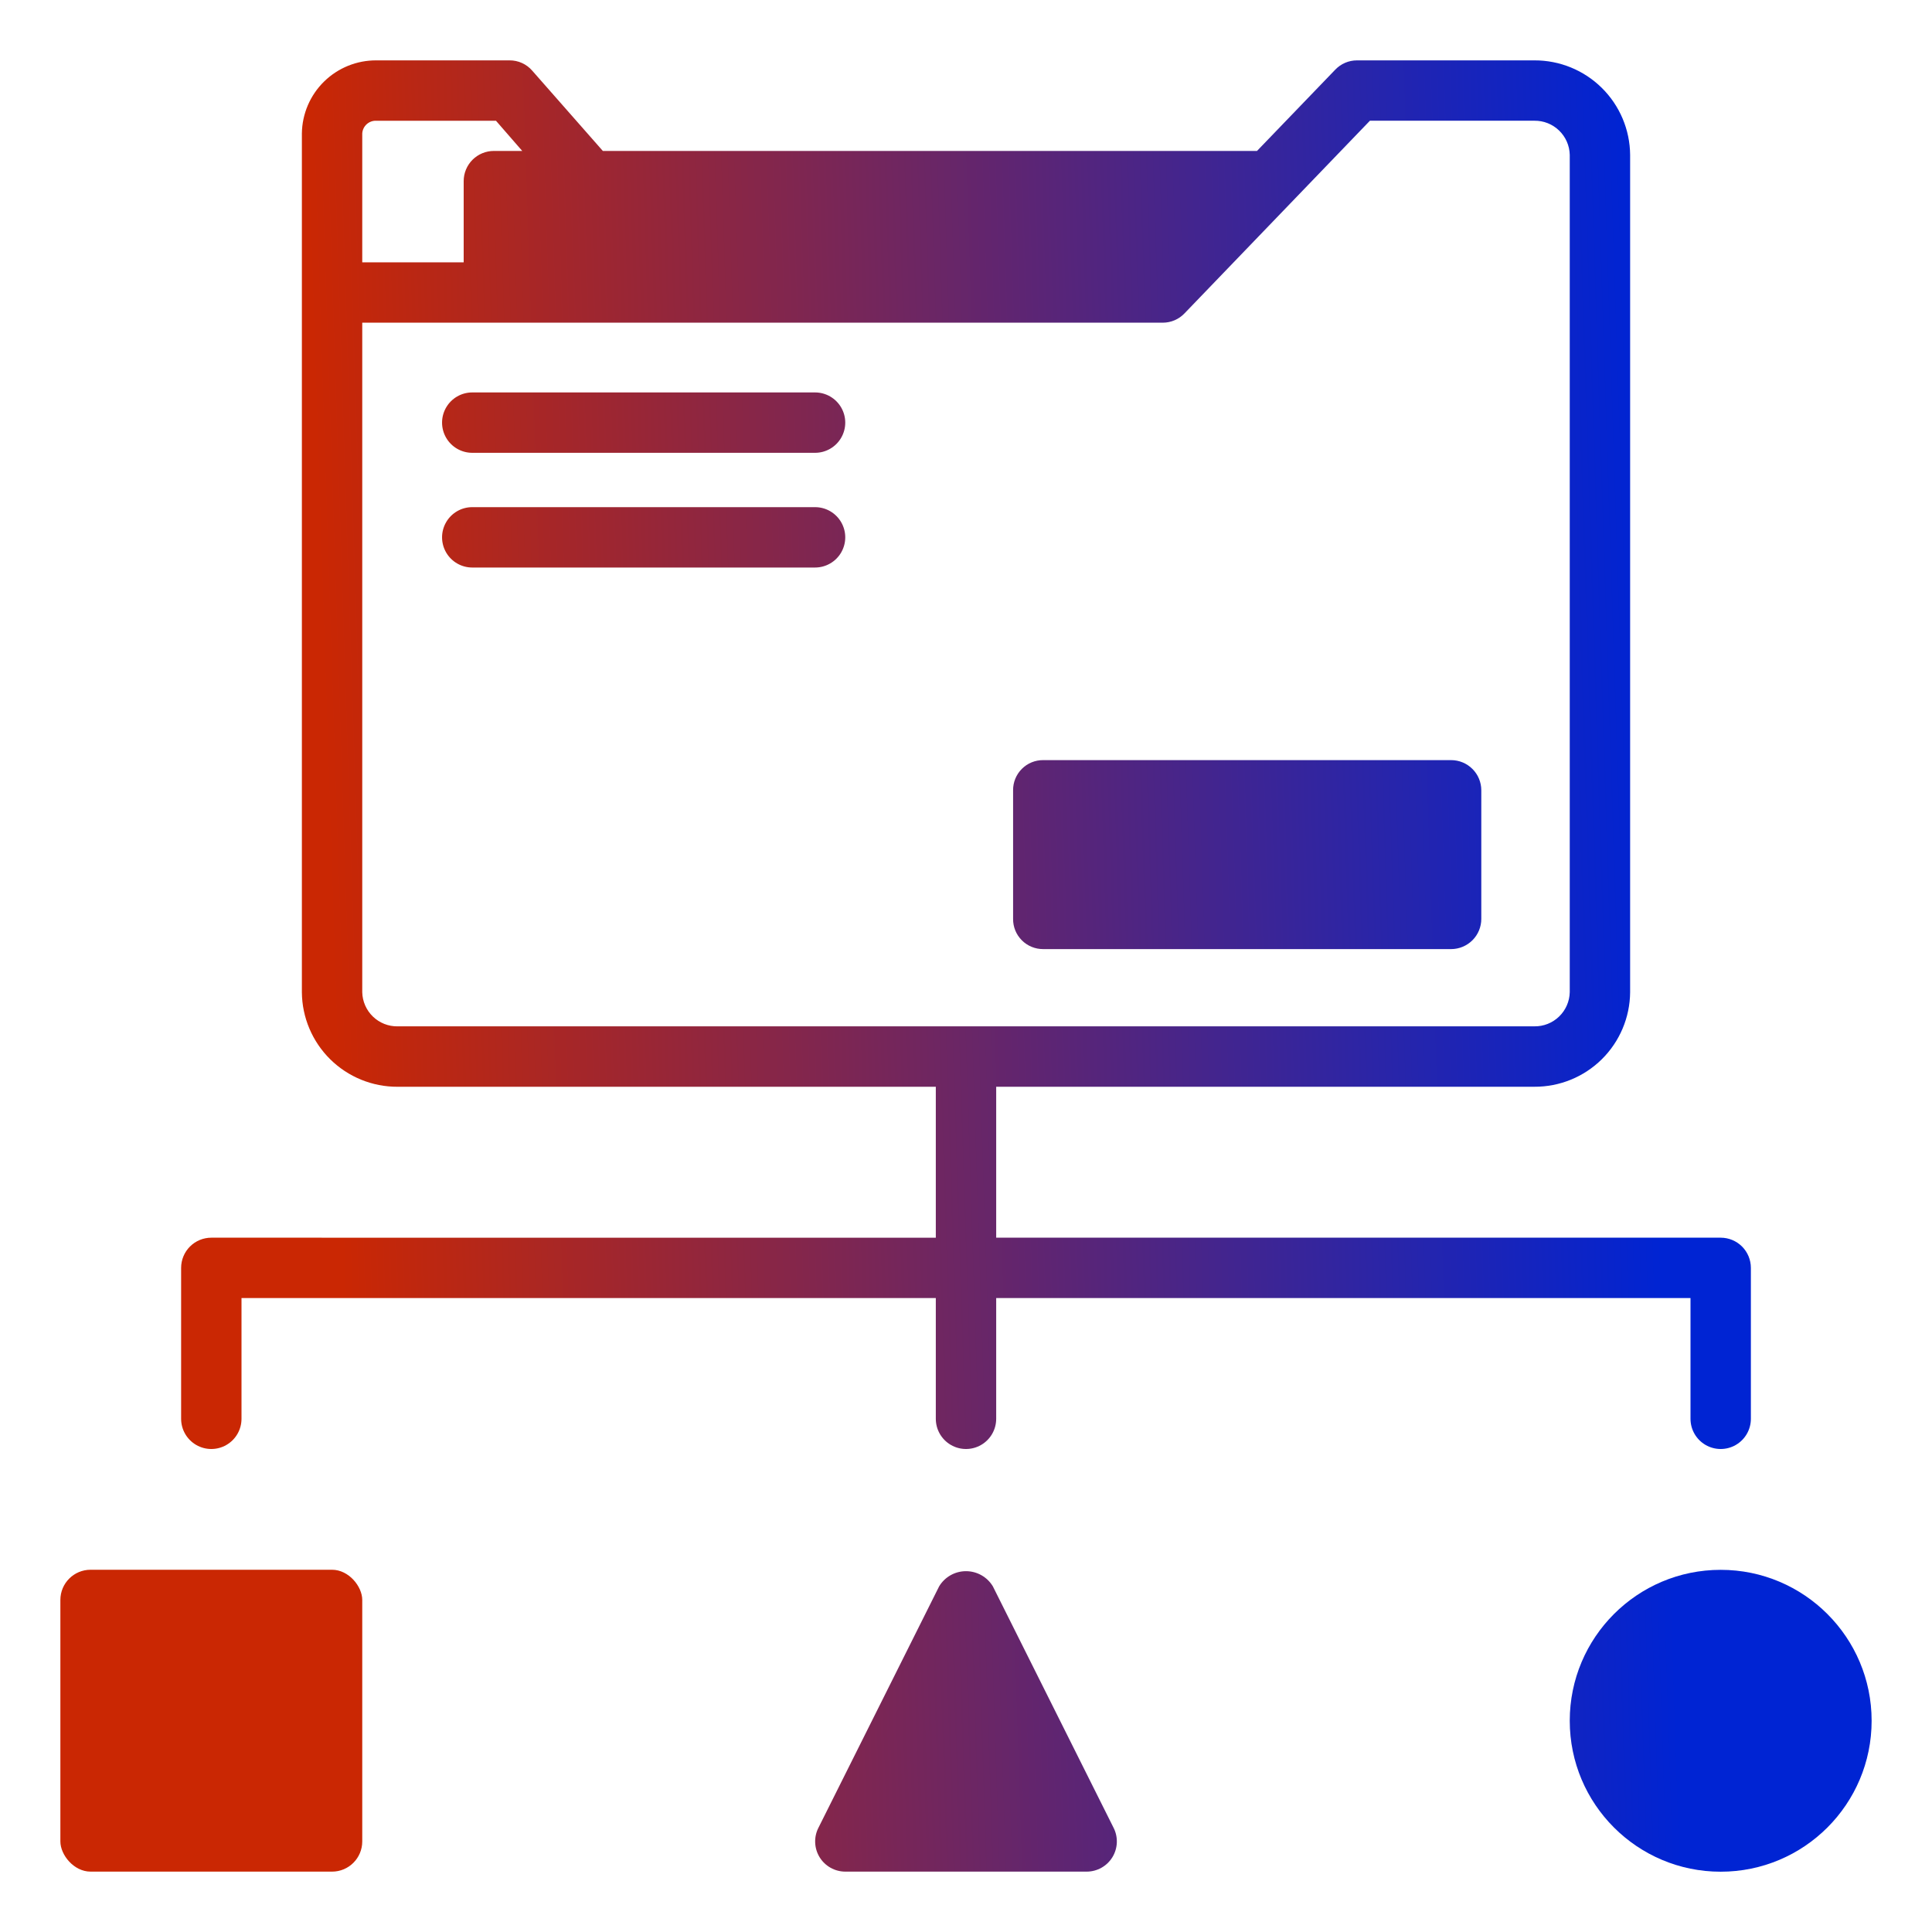
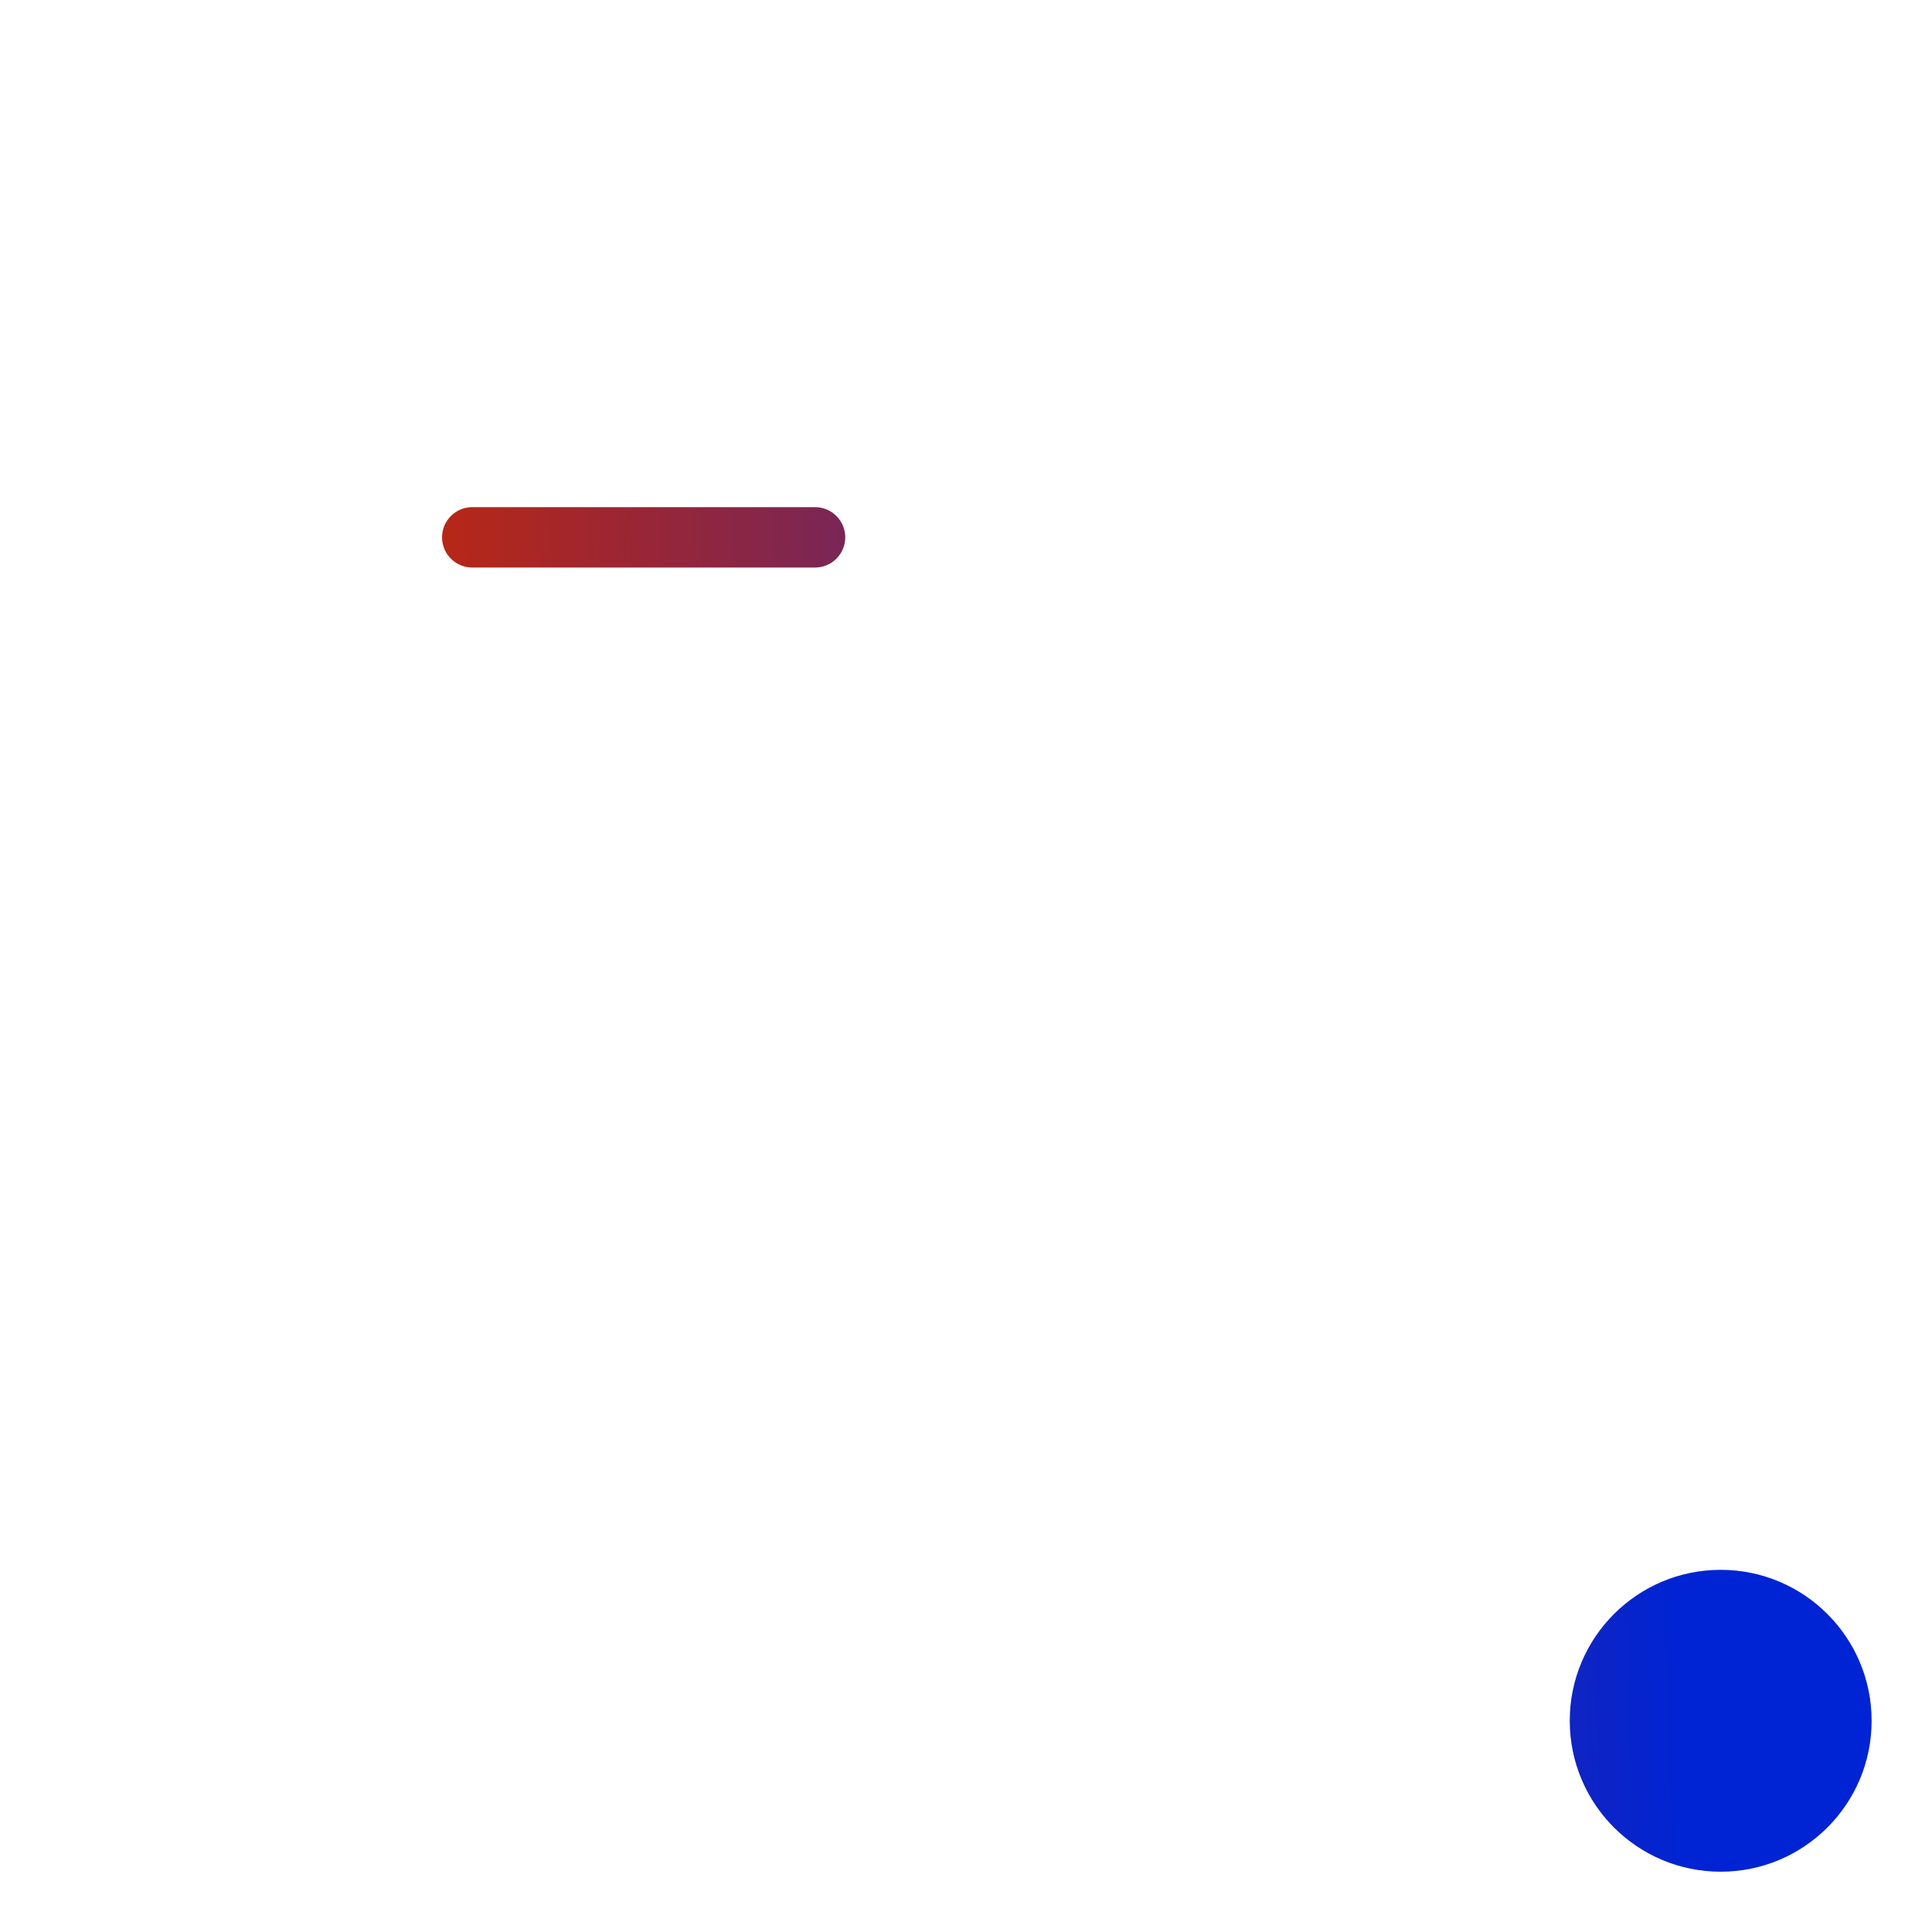
<svg xmlns="http://www.w3.org/2000/svg" width="96" height="96" viewBox="0 0 96 96" fill="none">
  <path d="M40.5 25.2H23.466C22.93 25.2 22.435 25.486 22.167 25.95C21.899 26.414 21.899 26.986 22.167 27.45C22.435 27.914 22.93 28.2 23.466 28.2H40.5C41.036 28.2 41.531 27.914 41.799 27.45C42.067 26.986 42.067 26.414 41.799 25.95C41.531 25.486 41.036 25.2 40.5 25.2Z" fill="url(#paint0_linear_9282_40)" />
-   <path d="M4.5 78H16.5C17.328 78 18 78.828 18 79.5V91.5C18 92.328 17.328 93 16.5 93H4.5C3.672 93 3 92.172 3 91.5V79.5C3 78.671 3.672 78 4.5 78Z" fill="url(#paint1_linear_9282_40)" />
  <path d="M93 85.504C93 89.646 89.642 93.004 85.5 93.004C81.358 93.004 78 89.646 78 85.504C78 81.362 81.358 78.004 85.5 78.004C89.642 78.004 93 81.362 93 85.504Z" fill="url(#paint2_linear_9282_40)" />
-   <path d="M54 93C54.52 92.998 55.002 92.728 55.274 92.285C55.546 91.841 55.569 91.289 55.335 90.825L49.335 78.825C49.053 78.357 48.547 78.071 48 78.071C47.453 78.071 46.947 78.357 46.665 78.825L40.665 90.825C40.431 91.289 40.454 91.841 40.726 92.285C40.998 92.728 41.48 92.998 42 93H54Z" fill="url(#paint3_linear_9282_40)" />
-   <path d="M10.5 61.5C10.102 61.5 9.721 61.658 9.439 61.939C9.158 62.221 9 62.602 9 63V70.5C9 71.036 9.286 71.531 9.75 71.799C10.214 72.067 10.786 72.067 11.25 71.799C11.714 71.531 12 71.036 12 70.5V64.5H46.5V70.5C46.5 71.036 46.786 71.531 47.25 71.799C47.714 72.067 48.286 72.067 48.75 71.799C49.214 71.531 49.5 71.036 49.5 70.5V64.5H84V70.5C84 71.036 84.286 71.531 84.75 71.799C85.214 72.067 85.786 72.067 86.25 71.799C86.714 71.531 87 71.036 87 70.5V63C87 62.602 86.842 62.221 86.561 61.939C86.279 61.658 85.898 61.5 85.5 61.5H49.5V54H76.245C77.497 54.006 78.701 53.515 79.592 52.635C80.483 51.755 80.99 50.557 81 49.305V7.695C80.99 6.443 80.483 5.246 79.592 4.366C78.701 3.486 77.497 2.995 76.245 3H67.425C67.016 3 66.626 3.169 66.345 3.465L62.46 7.5H29.955L26.445 3.51C26.163 3.184 25.752 2.997 25.32 3H18.705C17.733 2.993 16.798 3.371 16.104 4.051C15.409 4.731 15.013 5.659 15 6.63V49.306C15.01 50.558 15.517 51.755 16.408 52.635C17.299 53.515 18.503 54.006 19.755 54.001H46.5V61.501L10.5 61.5ZM18 6.63C18.023 6.262 18.337 5.981 18.705 6H24.645L25.95 7.5H24.54C24.142 7.5 23.761 7.658 23.479 7.939C23.198 8.22 23.04 8.602 23.04 9V13.035H18L18 6.63ZM19.755 50.999C19.299 51.005 18.858 50.83 18.529 50.512C18.201 50.195 18.011 49.761 18 49.304V16.034H57.78C58.188 16.034 58.579 15.865 58.86 15.569L68.07 5.999H76.245C76.702 5.993 77.142 6.168 77.471 6.486C77.799 6.803 77.99 7.237 78 7.694V49.303C77.99 49.76 77.799 50.194 77.471 50.511C77.142 50.829 76.702 51.004 76.245 50.998L19.755 50.999Z" fill="url(#paint4_linear_9282_40)" />
-   <path d="M72.105 37.77H51.84C51.441 37.766 51.057 37.922 50.775 38.205C50.493 38.487 50.336 38.87 50.34 39.27V45.66C50.336 46.059 50.493 46.442 50.775 46.724C51.057 47.007 51.441 47.163 51.84 47.16H72.105C72.503 47.16 72.884 47.001 73.165 46.72C73.447 46.439 73.605 46.057 73.605 45.66V39.27C73.605 38.872 73.447 38.49 73.165 38.209C72.884 37.928 72.503 37.77 72.105 37.77Z" fill="url(#paint5_linear_9282_40)" />
-   <path d="M40.5 19.5H23.466C22.93 19.5 22.435 19.786 22.167 20.25C21.899 20.714 21.899 21.286 22.167 21.75C22.435 22.214 22.93 22.5 23.466 22.5H40.5C41.036 22.5 41.531 22.214 41.799 21.75C42.067 21.286 42.067 20.714 41.799 20.25C41.531 19.786 41.036 19.5 40.5 19.5Z" fill="url(#paint6_linear_9282_40)" />
  <defs>
    <linearGradient id="paint0_linear_9282_40" x1="16.493" y1="48.002" x2="82.08" y2="45.862" gradientUnits="userSpaceOnUse">
      <stop stop-color="#CA2703" />
      <stop offset="1" stop-color="#0024D3" />
    </linearGradient>
    <linearGradient id="paint1_linear_9282_40" x1="16.493" y1="48.002" x2="82.08" y2="45.862" gradientUnits="userSpaceOnUse">
      <stop stop-color="#CA2703" />
      <stop offset="1" stop-color="#0024D3" />
    </linearGradient>
    <linearGradient id="paint2_linear_9282_40" x1="16.493" y1="48.002" x2="82.08" y2="45.862" gradientUnits="userSpaceOnUse">
      <stop stop-color="#CA2703" />
      <stop offset="1" stop-color="#0024D3" />
    </linearGradient>
    <linearGradient id="paint3_linear_9282_40" x1="16.493" y1="48.002" x2="82.08" y2="45.862" gradientUnits="userSpaceOnUse">
      <stop stop-color="#CA2703" />
      <stop offset="1" stop-color="#0024D3" />
    </linearGradient>
    <linearGradient id="paint4_linear_9282_40" x1="16.493" y1="48.002" x2="82.08" y2="45.862" gradientUnits="userSpaceOnUse">
      <stop stop-color="#CA2703" />
      <stop offset="1" stop-color="#0024D3" />
    </linearGradient>
    <linearGradient id="paint5_linear_9282_40" x1="16.493" y1="48.002" x2="82.08" y2="45.862" gradientUnits="userSpaceOnUse">
      <stop stop-color="#CA2703" />
      <stop offset="1" stop-color="#0024D3" />
    </linearGradient>
    <linearGradient id="paint6_linear_9282_40" x1="16.493" y1="48.002" x2="82.08" y2="45.862" gradientUnits="userSpaceOnUse">
      <stop stop-color="#CA2703" />
      <stop offset="1" stop-color="#0024D3" />
    </linearGradient>
  </defs>
</svg>